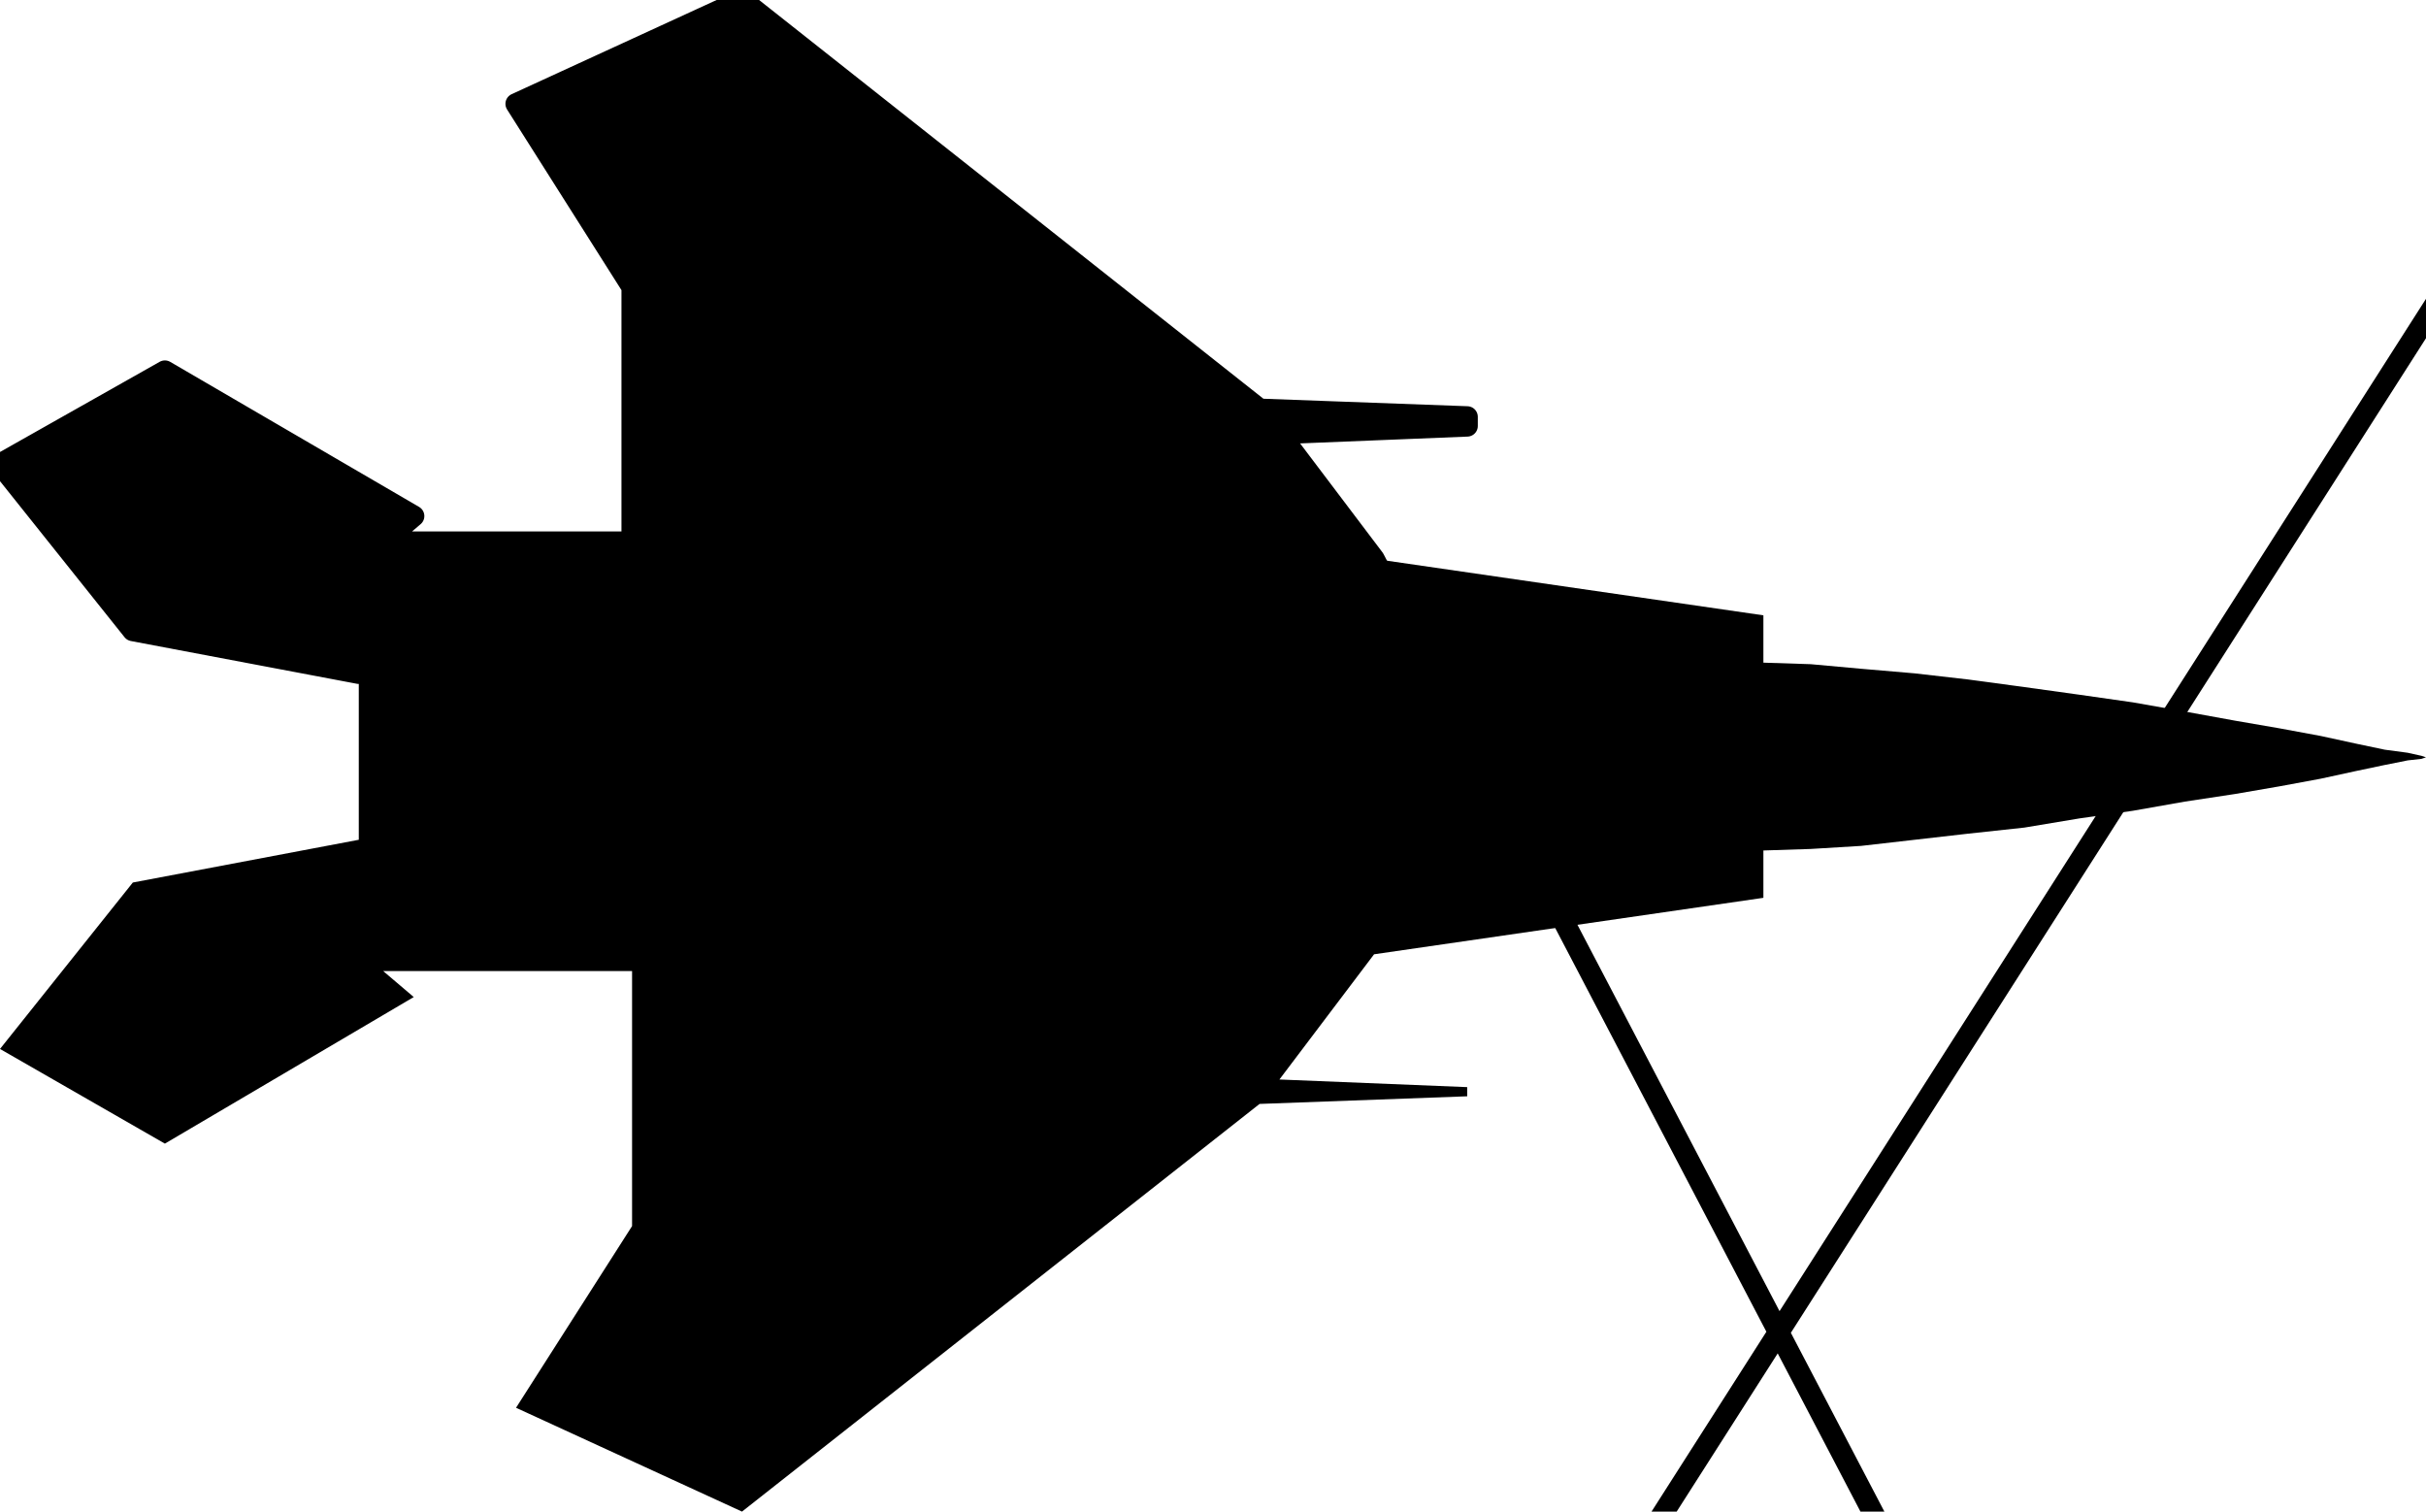
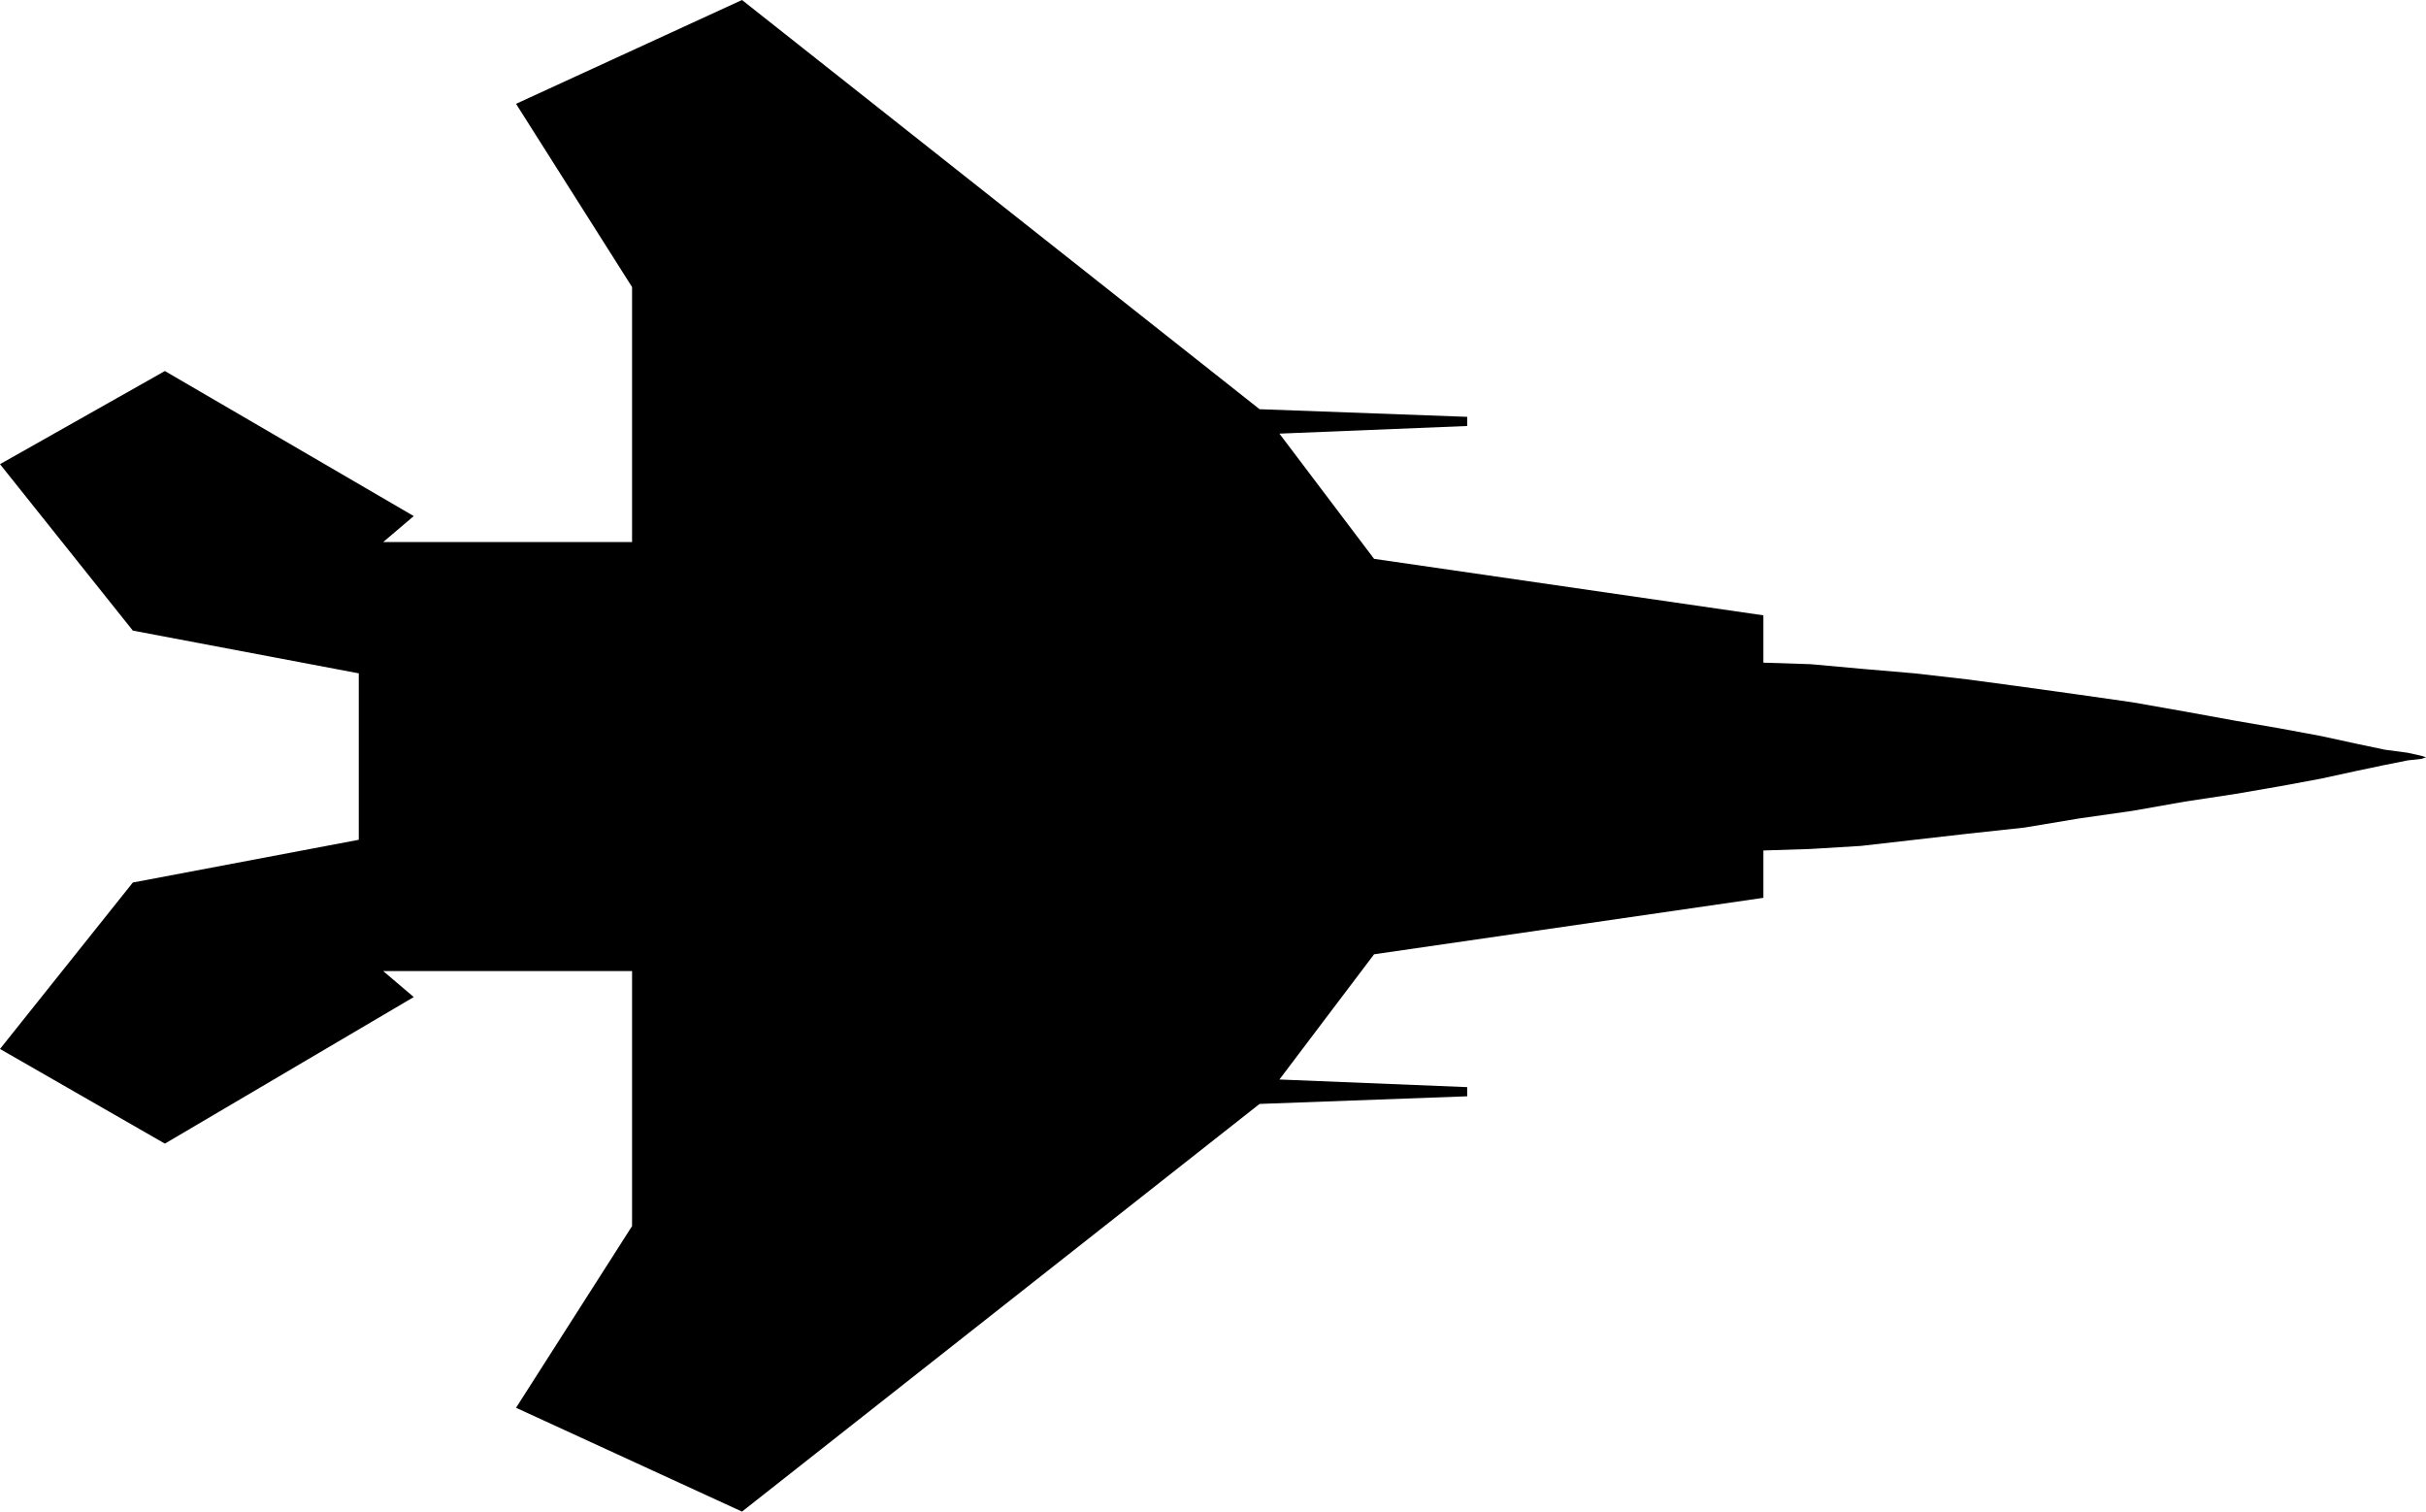
<svg xmlns="http://www.w3.org/2000/svg" width="152.544" height="95.04" viewBox="0 0 114.408 71.28">
  <path d="M16.92 31.752 6.264 29.736 0 21.888l7.776-4.392 11.736 6.84-1.44 1.224h11.736V13.536l-5.472-8.64L34.992 0 59.4 19.296l9.792.36v.432l-8.856.36 4.464 5.904 18.36 2.664v2.232l2.232.072 2.376.216 2.52.216 2.52.288 2.664.36 2.592.36 2.52.36 2.448.432 2.376.432 2.088.36 1.944.36 1.656.36 1.368.288 1.08.144.648.144.216.072-.216.072-.648.072-1.08.216-1.368.288-1.656.36-1.944.36-2.088.36-2.376.36-2.448.432-2.52.36-2.592.432-2.664.288-2.52.288-2.52.288-2.376.144-2.232.072v2.232L64.8 45l-4.464 5.904 8.856.36v.432l-9.792.36L34.992 71.28l-10.656-4.896 5.472-8.568V45.792H18.072l1.44 1.224-11.736 6.912L0 49.464l6.264-7.848L16.92 39.6v-7.848Z" style="fill-rule:evenodd;fill:#000" />
-   <path d="M16.92 31.752 6.264 29.736 0 21.888l7.776-4.392 11.736 6.84-1.44 1.224h11.736V13.536l-5.472-8.64L34.992 0 59.4 19.296l9.792.36v.432l-8.856.36 4.464 5.904L450.432 763.56v571.392h0l571.392 18.432 608.256 55.296 645.12 55.296-4073.472 73.728 681.984 92.16 663.552 92.16 645.12 92.088 626.688 110.592 608.256 110.592 534.528 92.16-4220.928 92.16 423.936 92.16 350.208 73.728 276.48 36.864 165.888-4681.728 55.296 18.432h0l-55.296 18.432-165.888 18.432-276.48 55.296-350.208 73.728-423.936 92.16 4220.928 92.16-534.528 92.16-608.256 92.16-626.688 110.592-645.12 92.232-663.552 110.592-681.984 73.728 4073.472 73.728-645.12 73.728-608.256 36.864-571.392 18.432v571.392l18.432 663.624-1142.856 1511.496 2267.136 92.088v110.592l-2506.752 92.232 3188.736 202.824L-434.448 874.44 966.384-1319.04l-18.36 1640.448-3004.416.072 368.64 313.344L26.424 2404.368l-1990.656-1142.784L-360.648-747.504l2728.008-516.168v2709.504" style="stroke-linejoin:round;stroke:#000;stroke-linecap:round;stroke-miterlimit:9;stroke-width:1;fill:none" />
</svg>